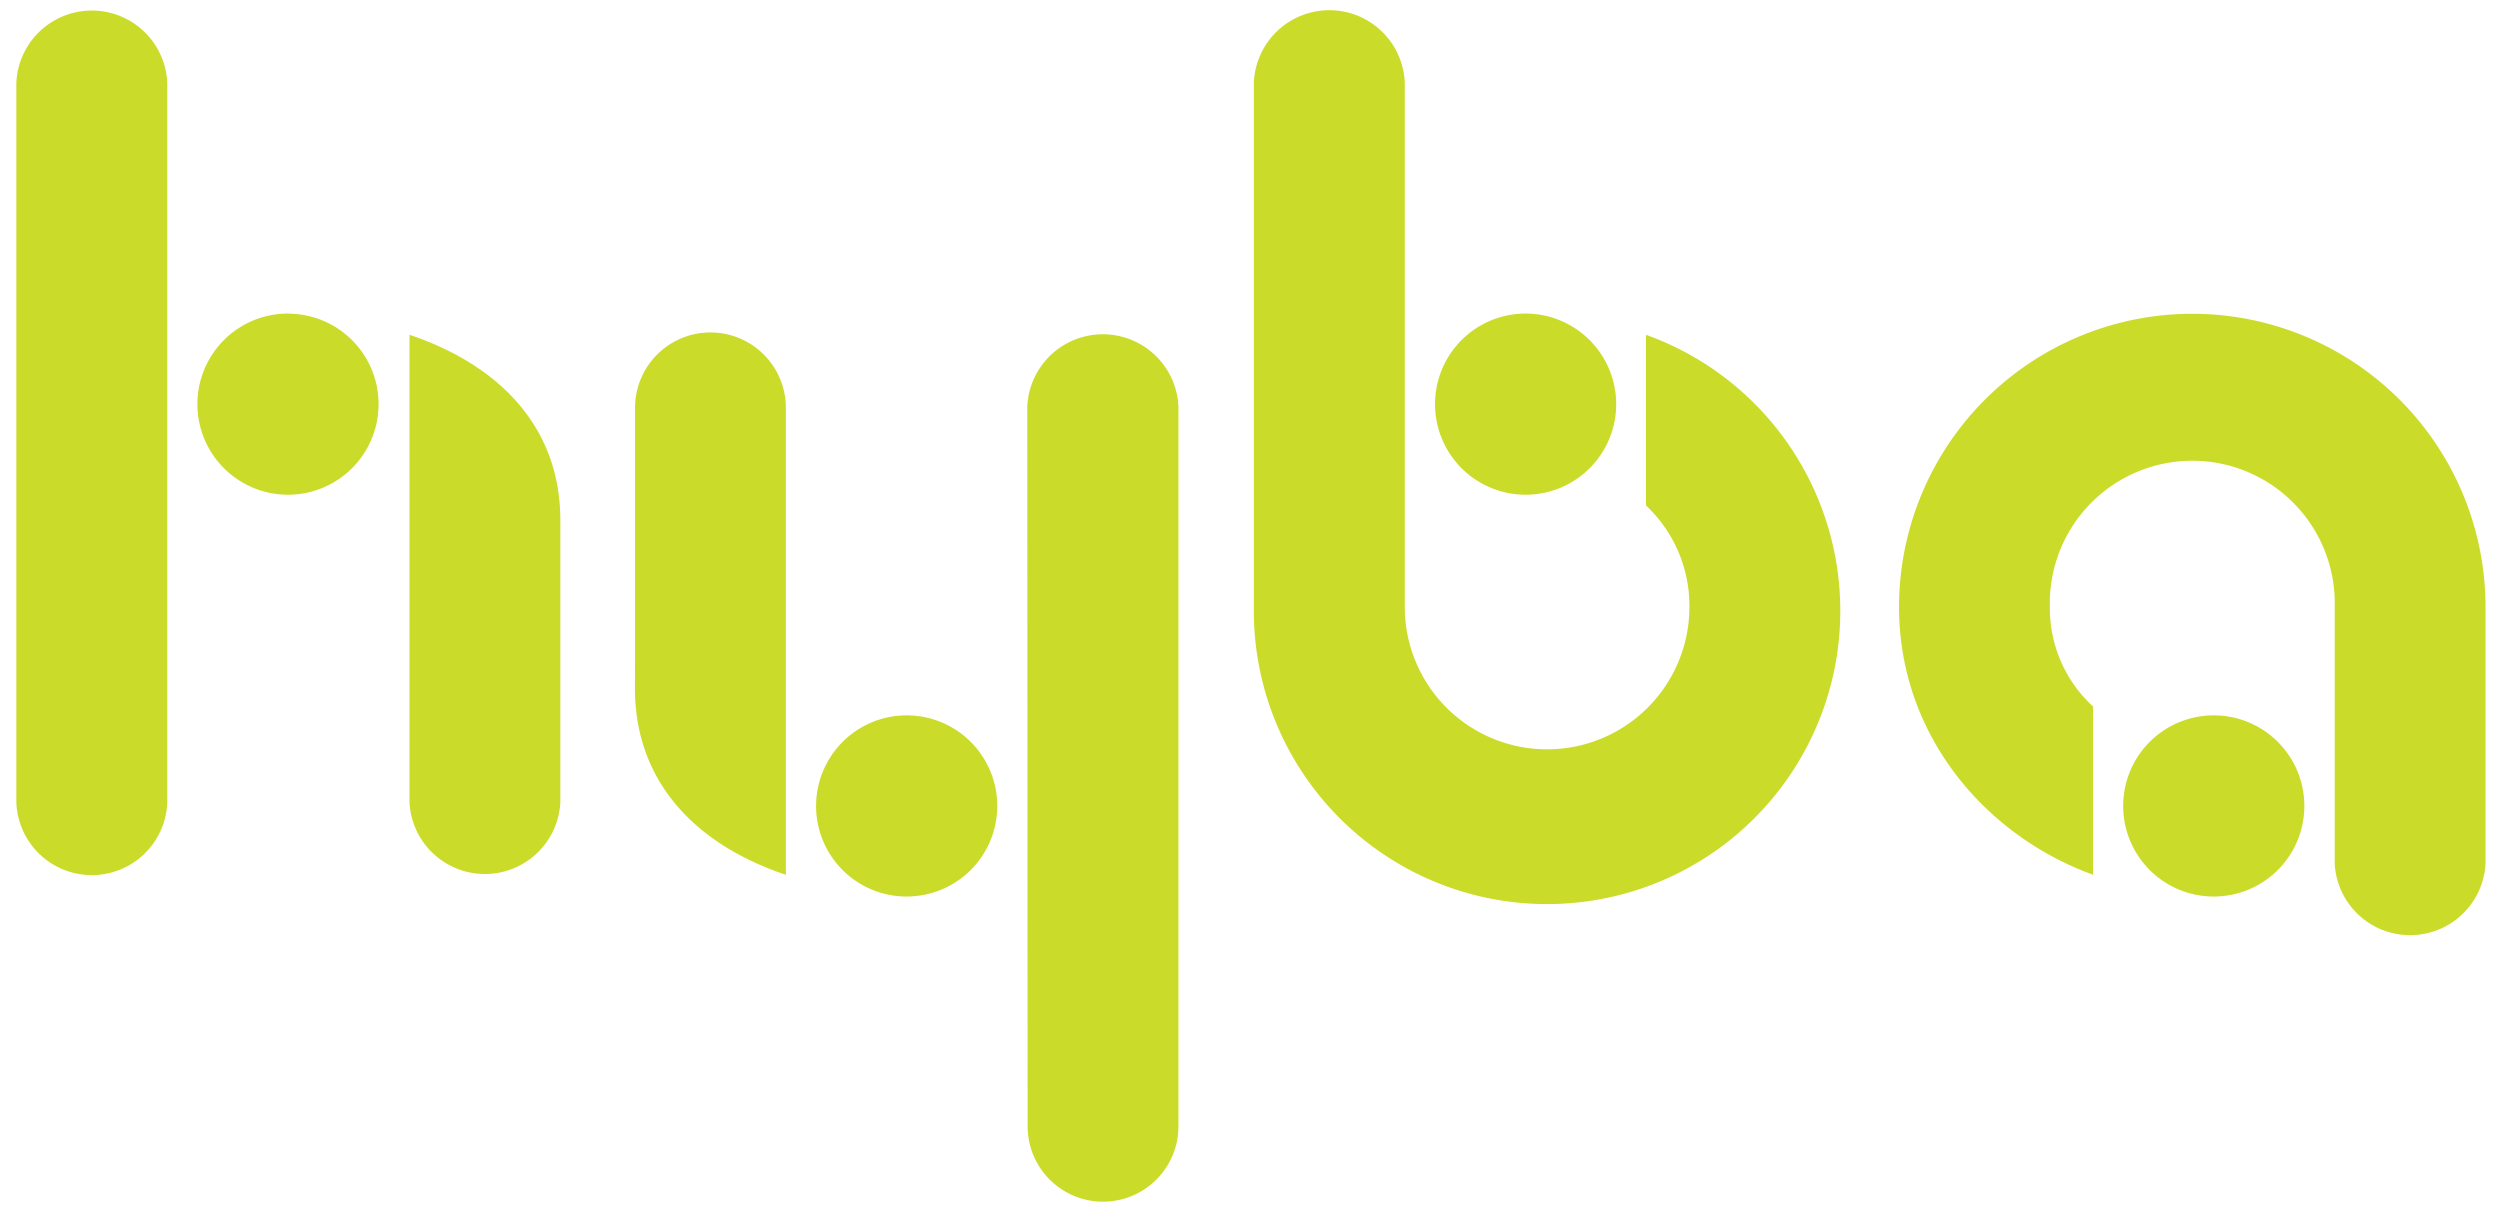
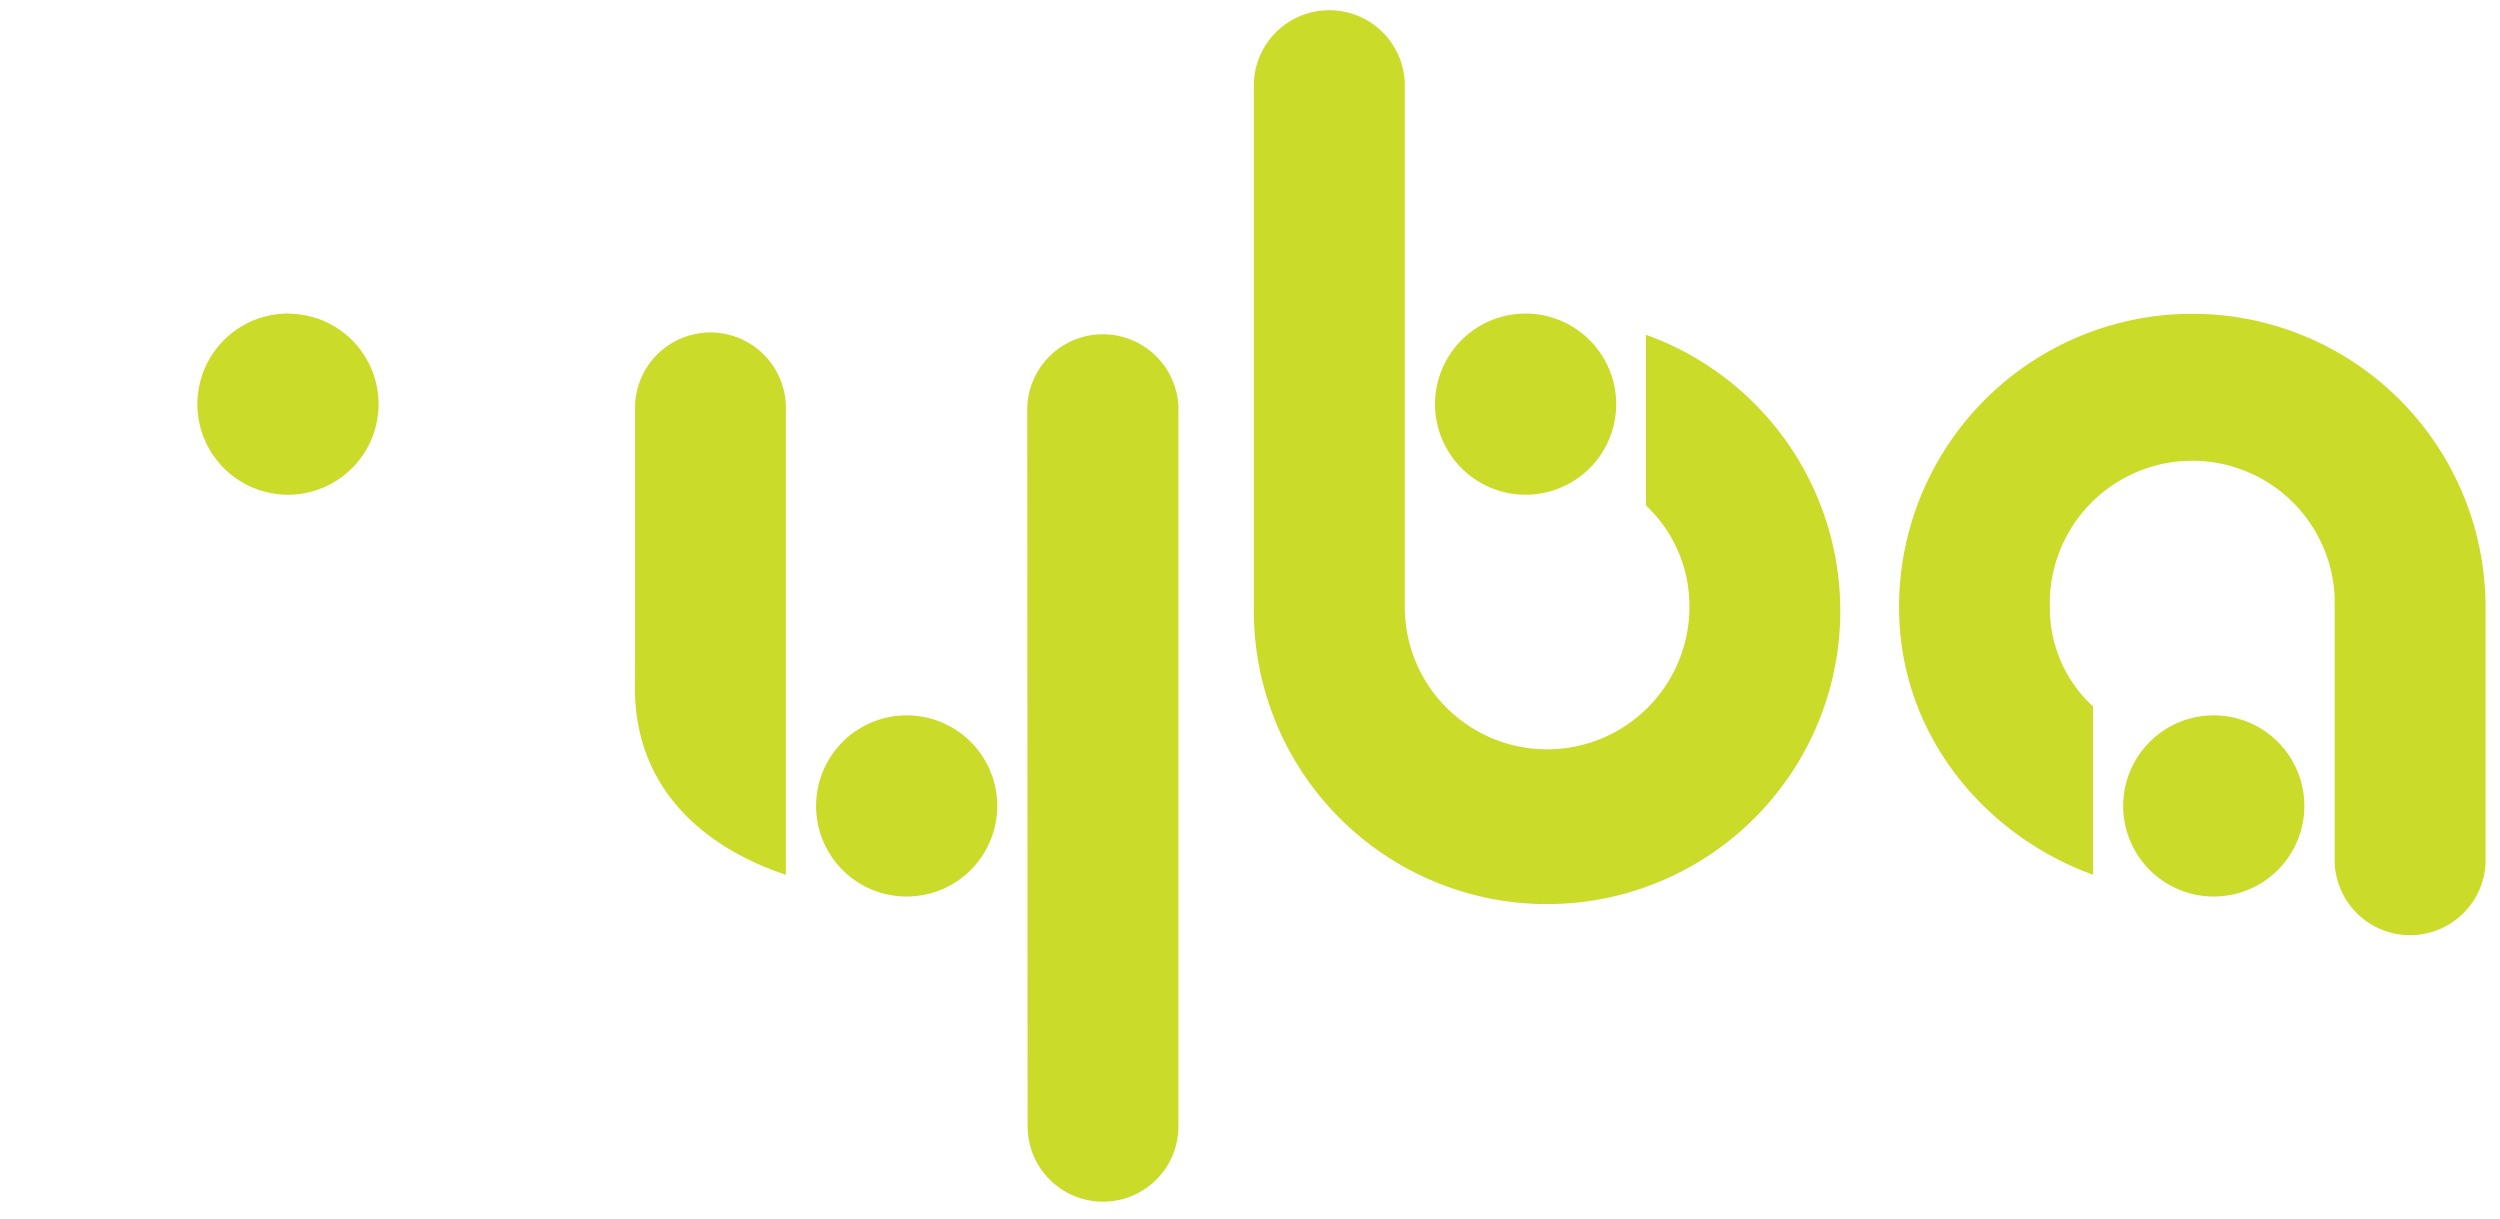
<svg xmlns="http://www.w3.org/2000/svg" id="CONTENT" viewBox="0 0 214.16 104.42">
  <g>
    <g>
      <g>
        <path d="M179.3,75V60.52h0a11.39,11.39,0,0,1-3.7-8.5A12.2,12.2,0,1,1,200,51.33q0,.35,0,.69V74a6.47,6.47,0,0,0,12.92,0V52a25.12,25.12,0,0,0-50.24,0h0c0,11,7.43,19.62,16.64,22.94Z" style="fill: #cbdb2a" />
        <path d="M189.63,76.8A7.76,7.76,0,1,0,181.88,69v0A7.76,7.76,0,0,0,189.63,76.8Z" style="fill: #cbdb2a" />
      </g>
      <g>
        <path d="M24.68,26.86a7.76,7.76,0,1,0,7.75,7.77h0a7.75,7.75,0,0,0-7.74-7.76Z" style="fill: #cbdb2a" />
-         <path d="M14.33,68.75a6.47,6.47,0,0,1-12.93,0V7.12a6.47,6.47,0,0,1,12.93,0Z" style="fill: #cbdb2a" />
-         <path d="M48,46.86v21.9a6.47,6.47,0,0,1-12.92,0V28.68C42.58,31.2,48,36.43,48,44.56Z" style="fill: #cbdb2a" />
      </g>
      <g>
        <path d="M77.66,76.8A7.76,7.76,0,1,0,69.91,69v0A7.75,7.75,0,0,0,77.66,76.8Z" style="fill: #cbdb2a" />
        <path d="M88,34.86a6.48,6.48,0,0,1,12.95,0V96.48a6.46,6.46,0,1,1-12.92,0Z" style="fill: #cbdb2a" />
        <path d="M54.4,56.65V34.94a6.46,6.46,0,0,1,12.92,0v40c-7.57-2.54-12.93-7.82-12.93-16Z" style="fill: #cbdb2a" />
      </g>
    </g>
    <g>
      <path d="M141,28.68V43.3h0A11.78,11.78,0,0,1,144.72,52a12.19,12.19,0,1,1-24.38,0V7.09a6.47,6.47,0,0,0-12.93,0V52A25.12,25.12,0,1,0,141,28.68Z" style="fill: #cbdb2a" />
      <path d="M130.69,26.86a7.76,7.76,0,1,0,7.76,7.76h0A7.77,7.77,0,0,0,130.69,26.86Z" style="fill: #cbdb2a" />
    </g>
  </g>
</svg>